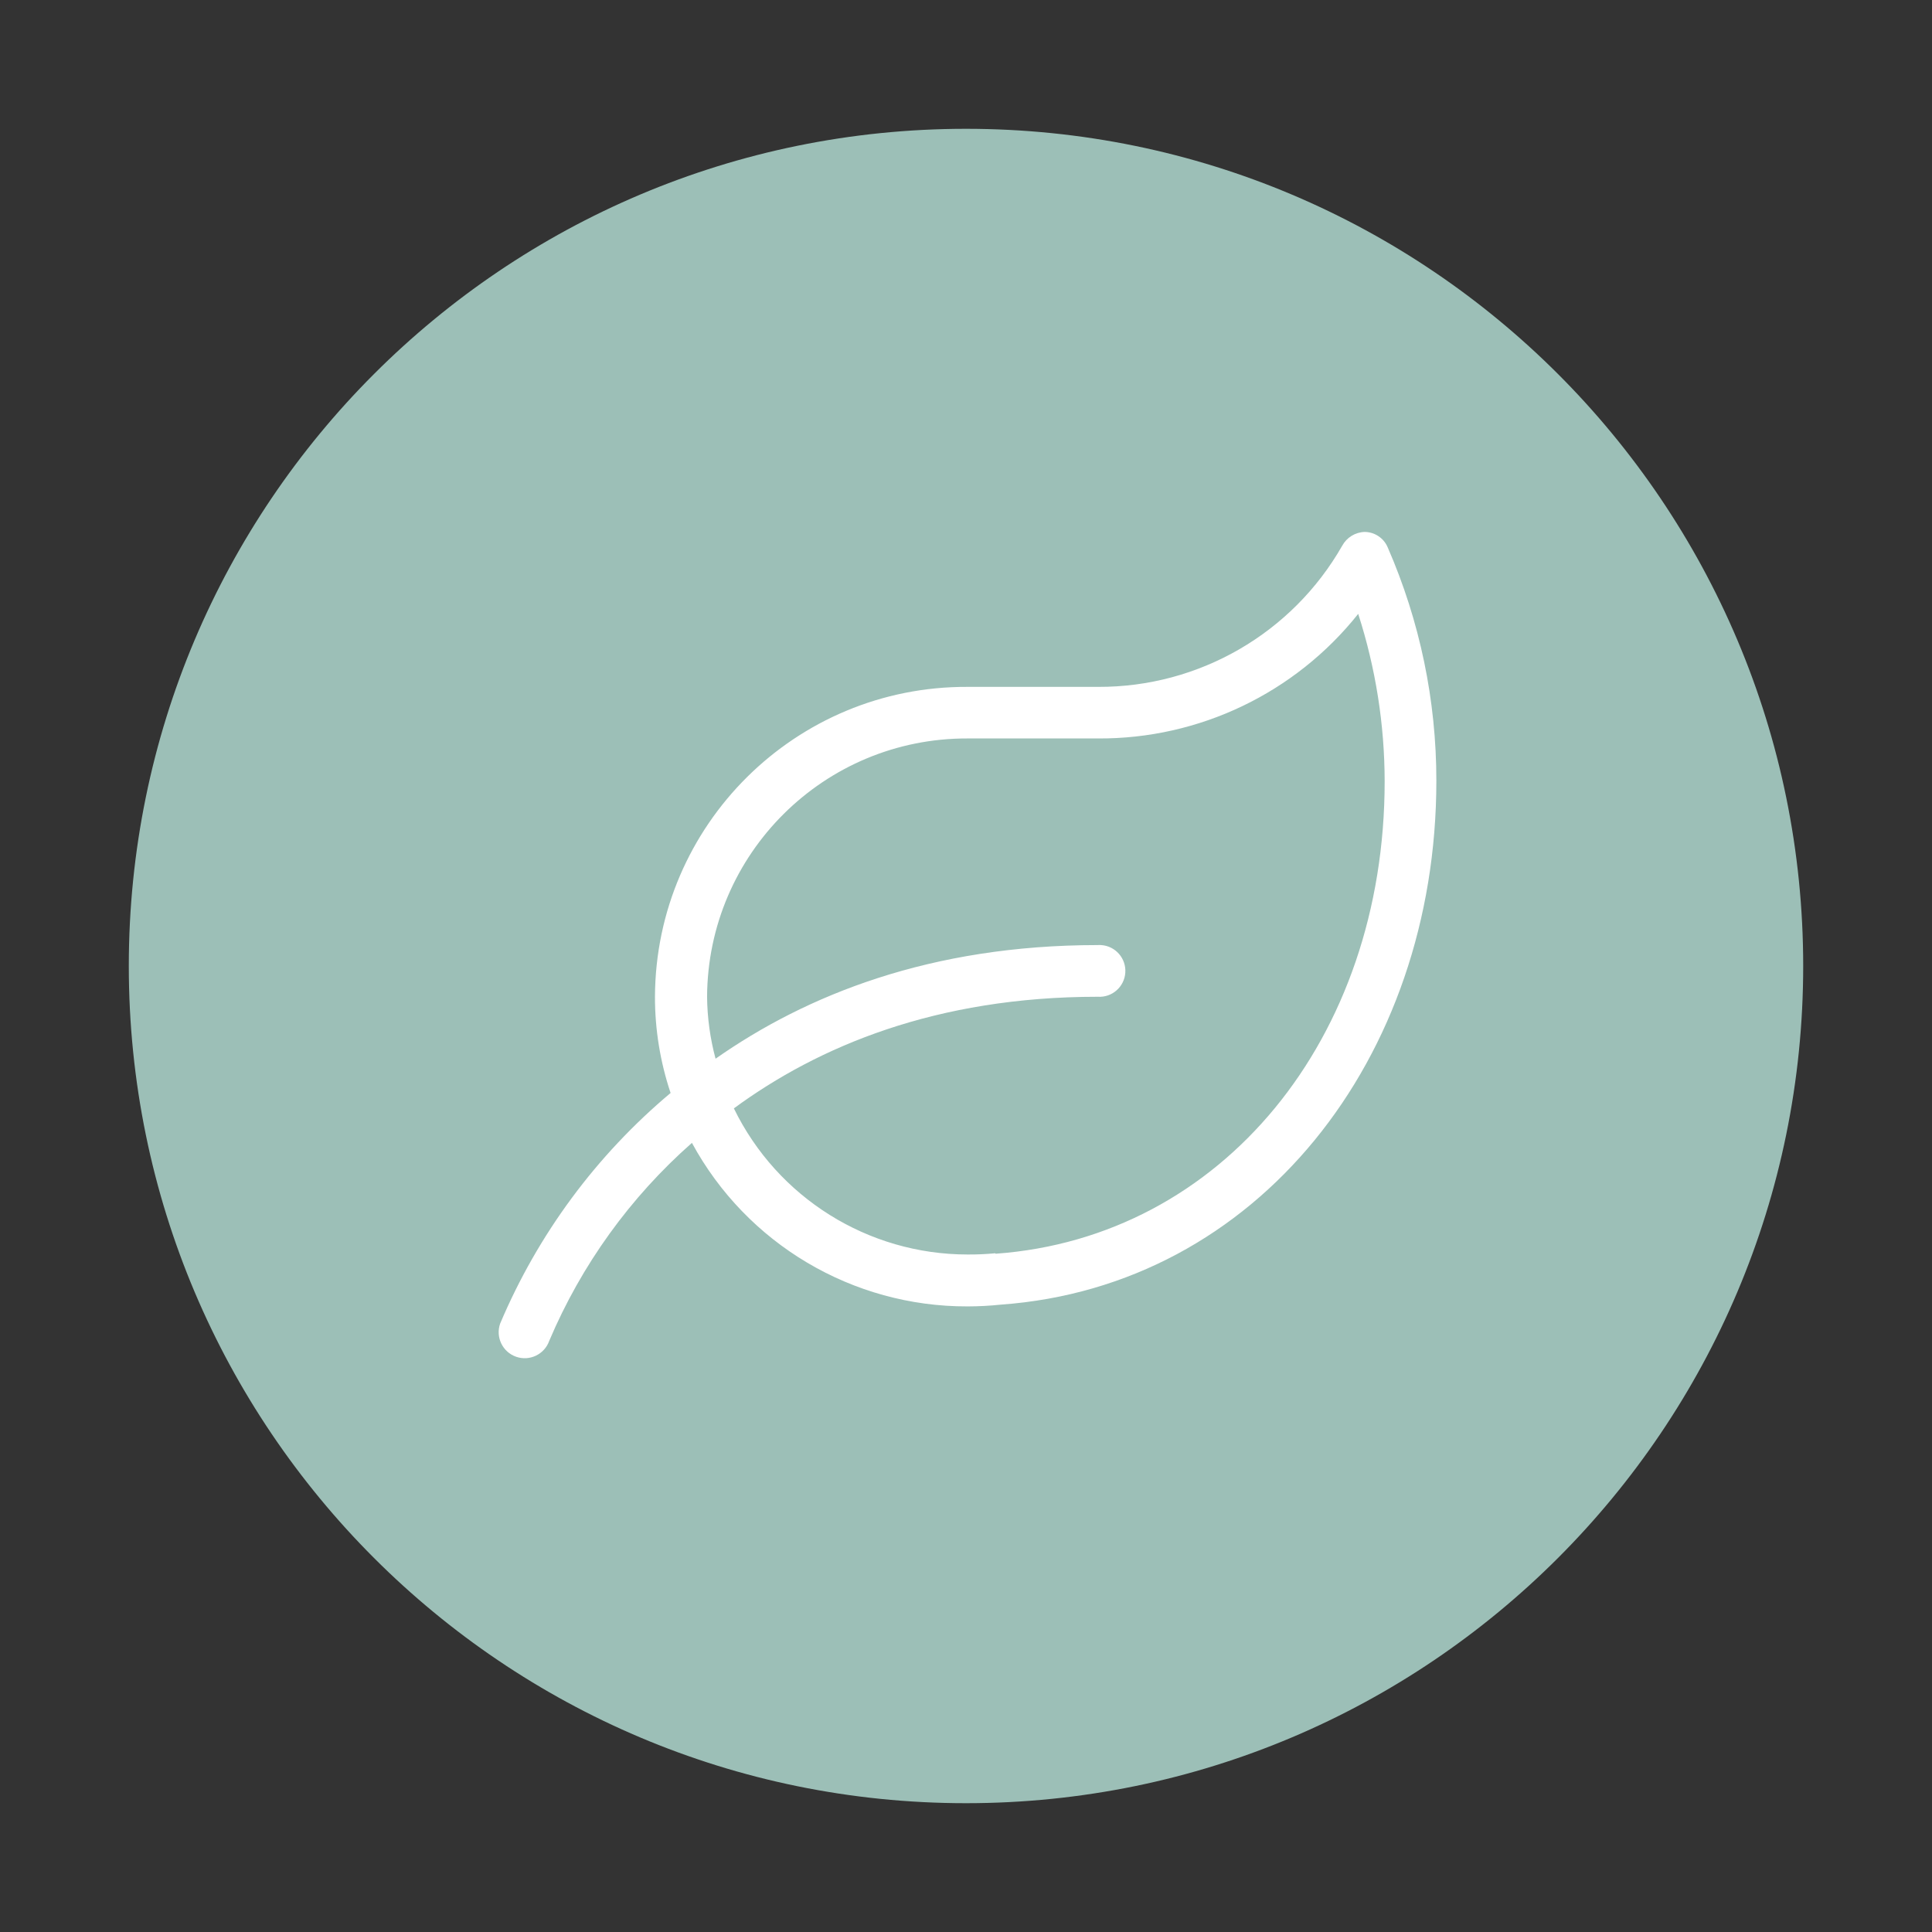
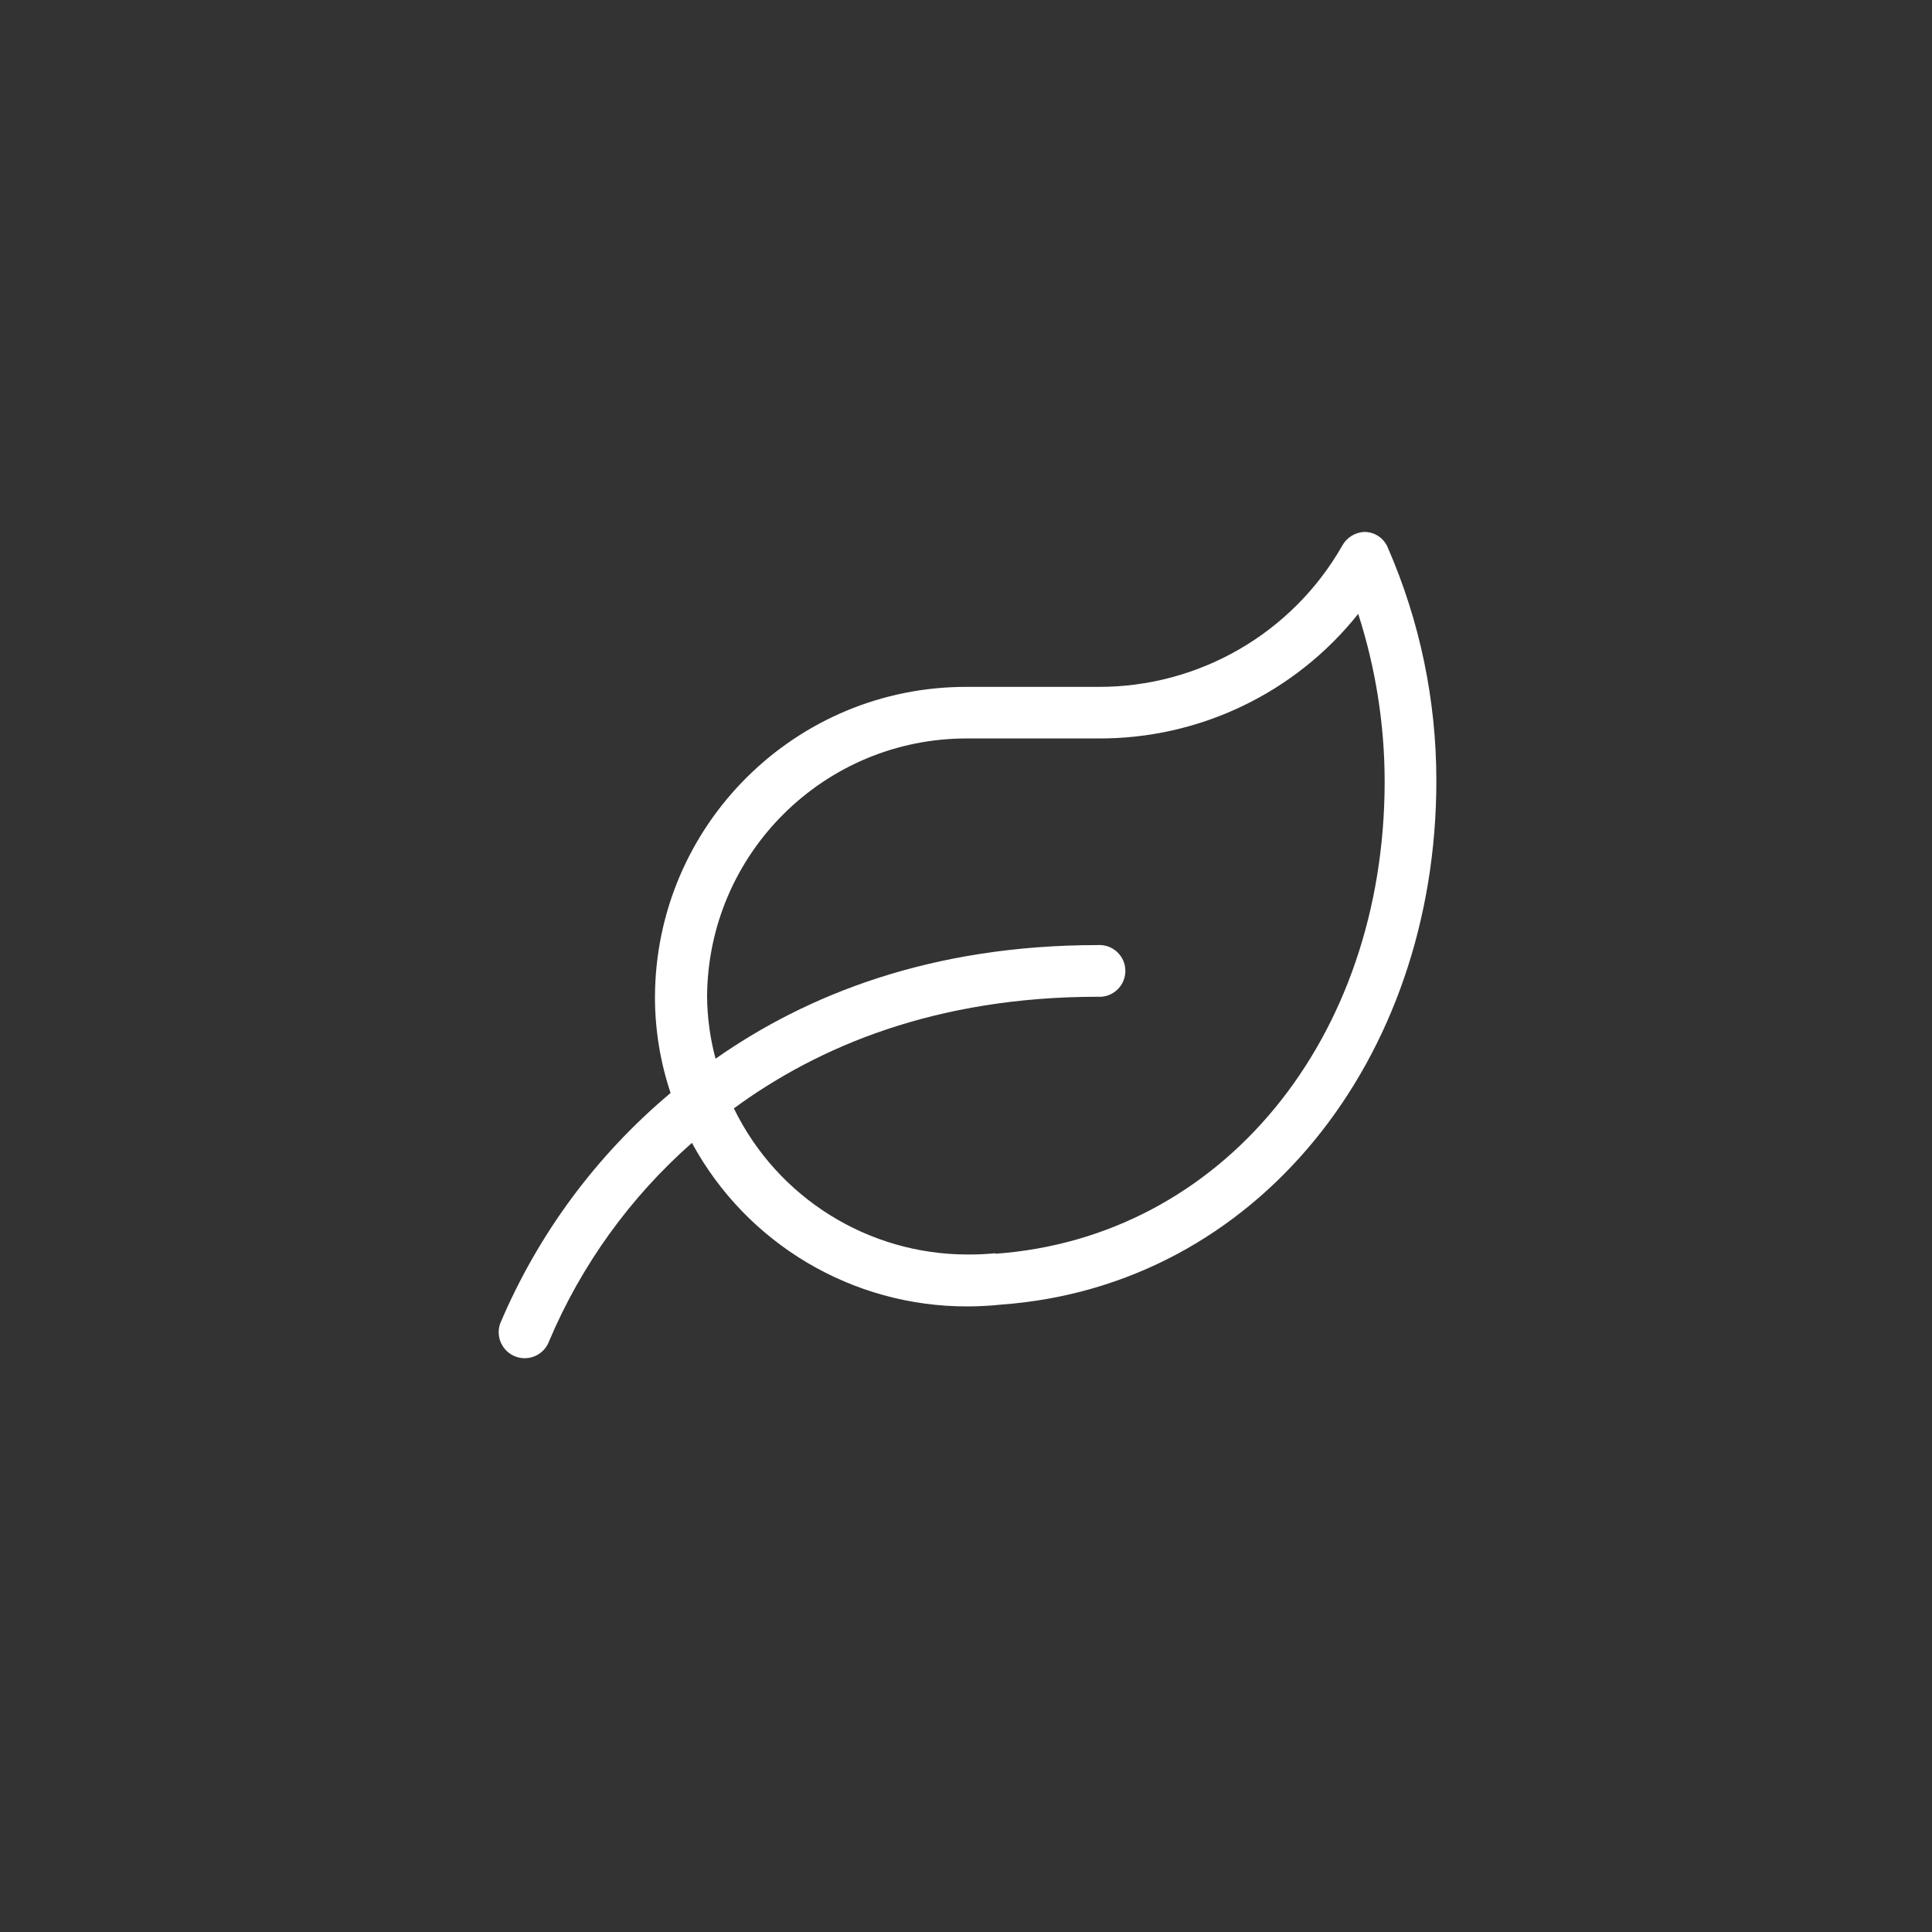
<svg xmlns="http://www.w3.org/2000/svg" version="1.1" id="Ebene_1" x="0px" y="0px" width="300px" height="300px" viewBox="0 0 300 300" enable-background="new 0 0 300 300" xml:space="preserve">
  <rect x="0" y="0" width="300" height="300" fill="#333333" stroke="none" />
  <g>
    <g>
-       <path fill="#9CBFB7" d="M150,20c71.797,0,130,58.203,130,130s-58.203,130-130,130S20,221.797,20,150S78.203,20,150,20z" />
-     </g>
+       </g>
    <path fill="#FFFFFF" d="M215.495,85.026c-0.602-1.462-2.024-2.42-3.605-2.427c-1.451,0.048-2.769,0.859-3.467,2.132   c-7.755,13.604-22.231,21.982-37.891,21.927h-20.297c-26.683-0.115-48.409,21.417-48.533,48.1   c-0.006,5.085,0.813,10.137,2.427,14.959c-11.534,9.672-20.606,21.946-26.468,35.811c-0.737,2.106,0.373,4.411,2.479,5.148   s4.411-0.373,5.148-2.479l0,0c4.99-11.773,12.56-22.276,22.152-30.732c8.51,15.69,24.946,25.443,42.796,25.393   c1.737-0.002,3.473-0.095,5.2-0.277c39.728-2.86,67.6-38.133,67.6-81.328C223.044,108.787,220.477,96.453,215.495,85.026z    M154.533,194.607c-1.429,0.138-2.863,0.202-4.299,0.191c-15.436-0.005-29.518-8.812-36.279-22.689   c13.104-9.62,31.373-17.333,56.507-17.333c2.216,0.146,4.131-1.533,4.276-3.749c0.146-2.216-1.533-4.131-3.749-4.276   c-0.176-0.012-0.352-0.012-0.528,0c-26,0-45.257,7.765-59.349,17.645c-0.843-3.138-1.285-6.371-1.317-9.62   c0.115-22.233,18.206-40.177,40.439-40.109h20.228c15.734,0.098,30.641-7.033,40.439-19.344c2.71,8.401,4.096,17.173,4.108,26   c0,39.988-25.289,70.824-60.407,73.355L154.533,194.607z" />
  </g>
</svg>